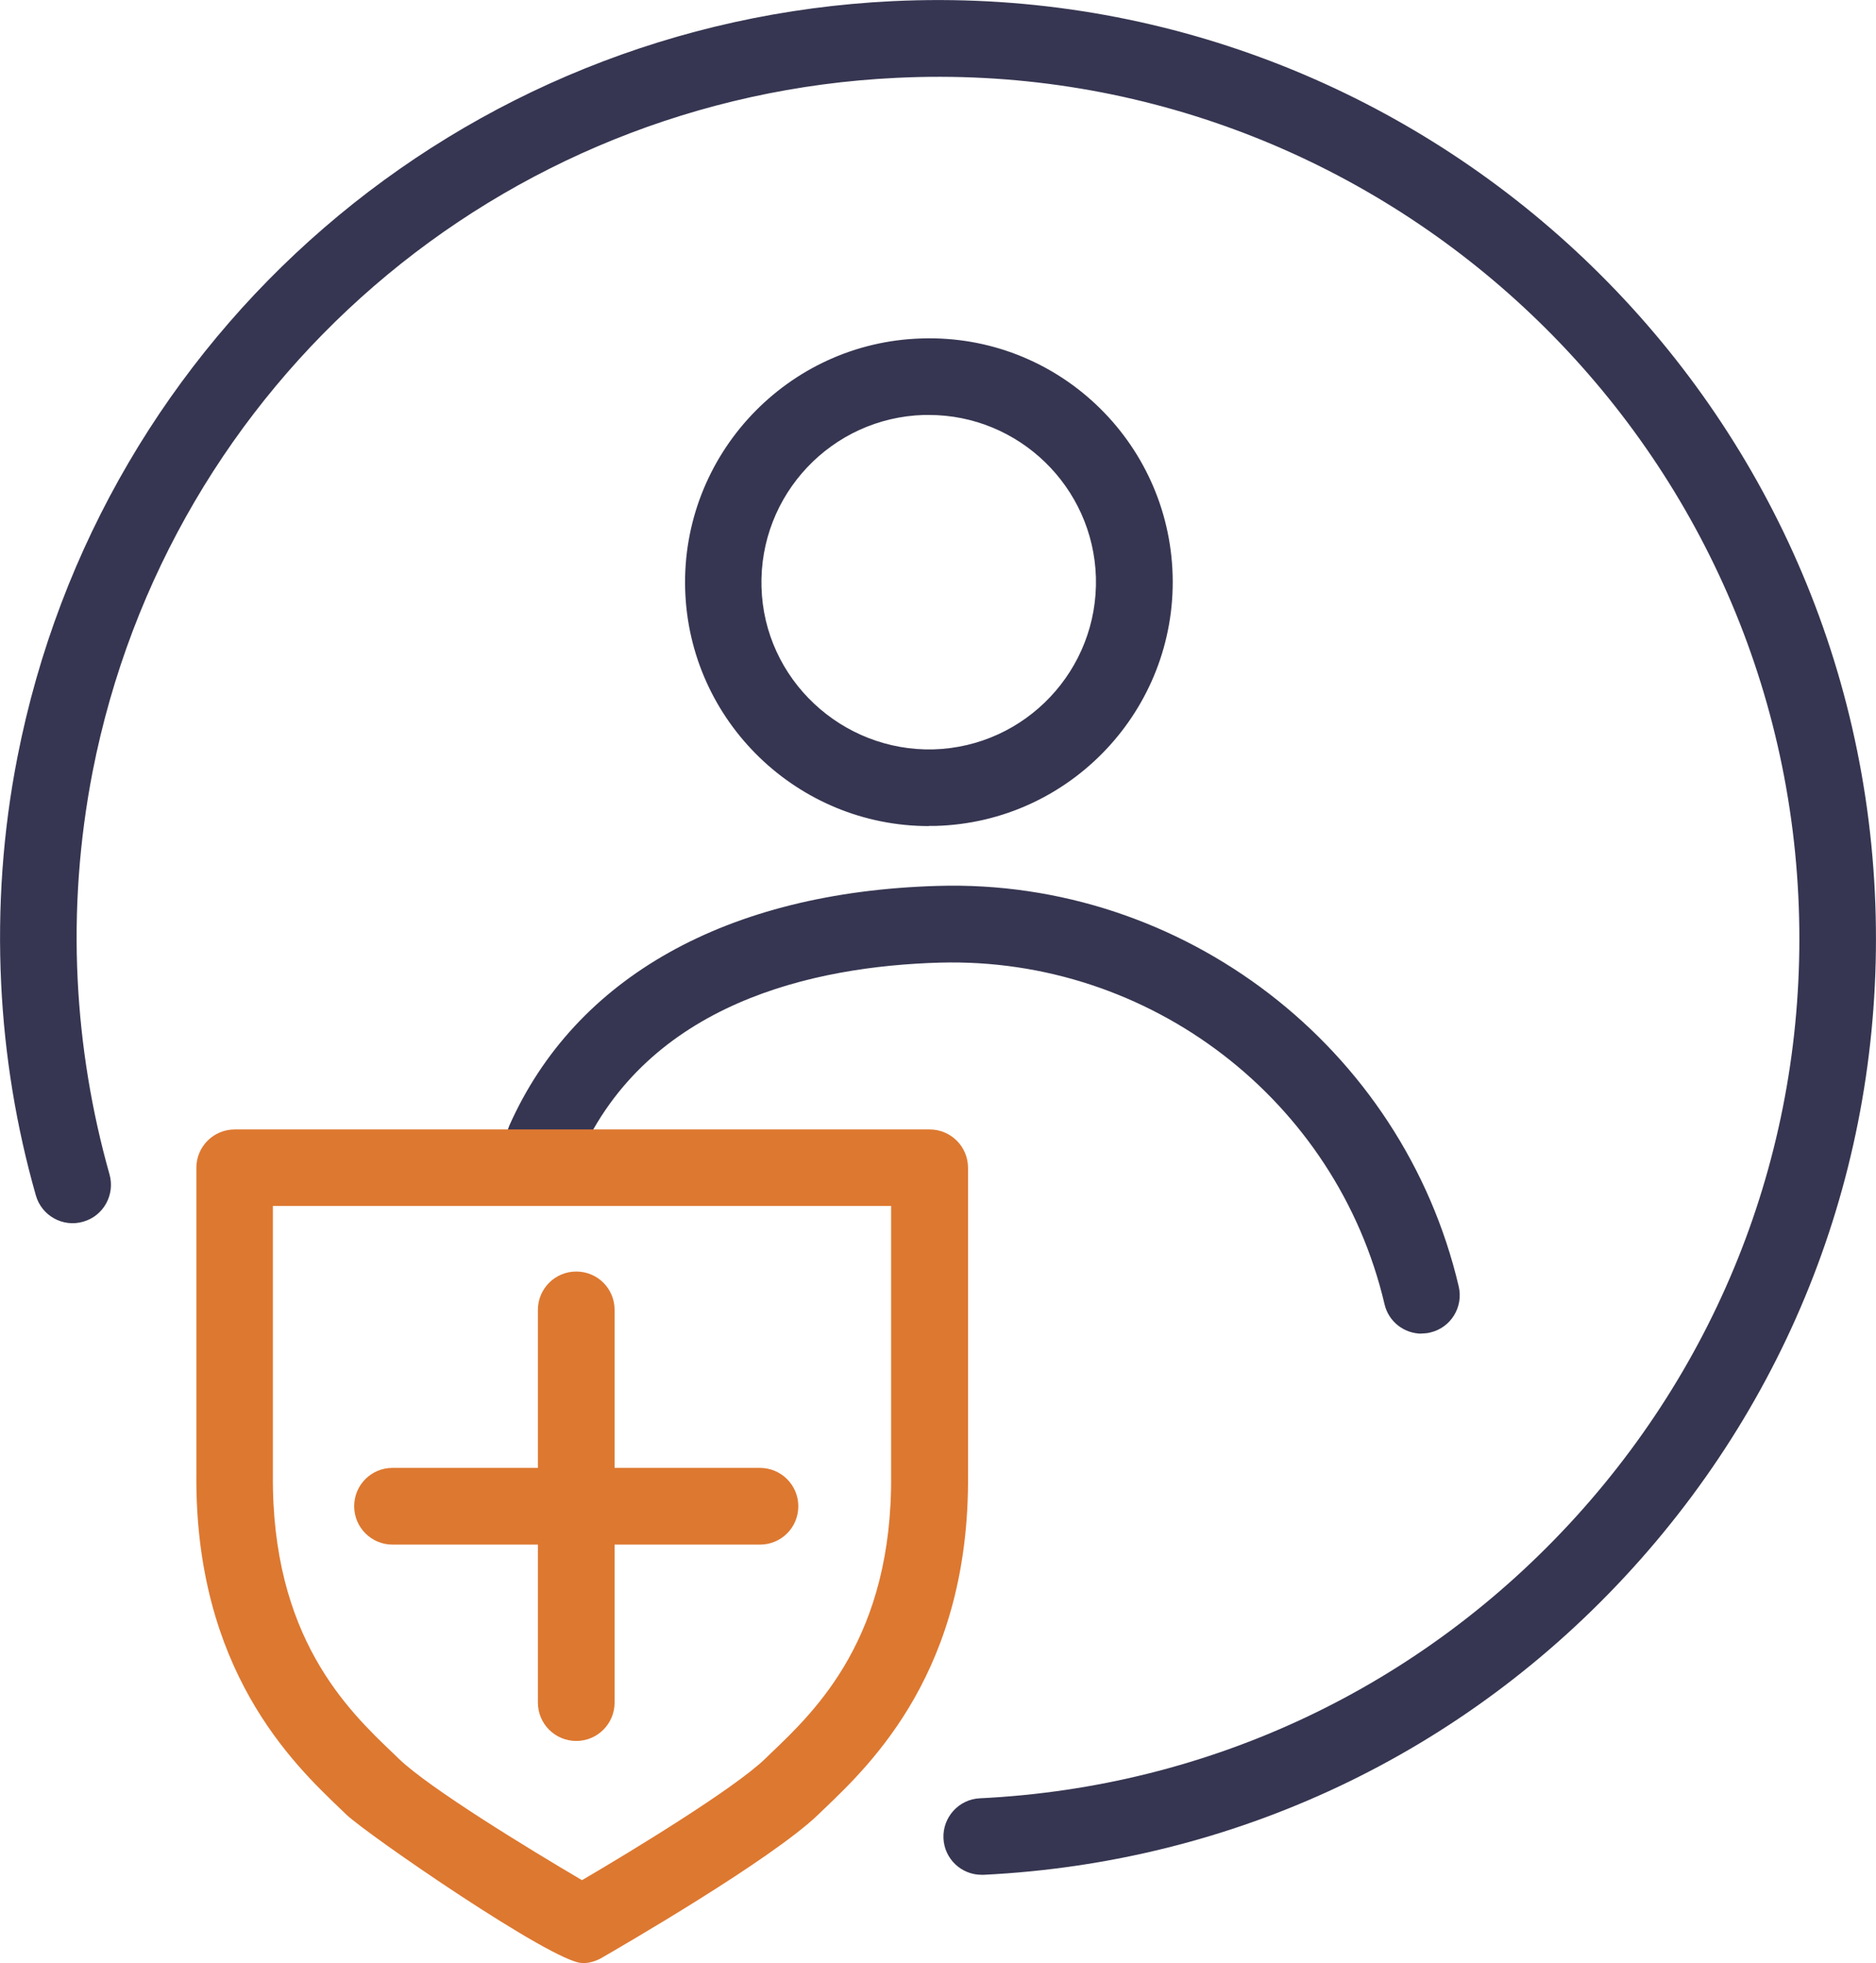
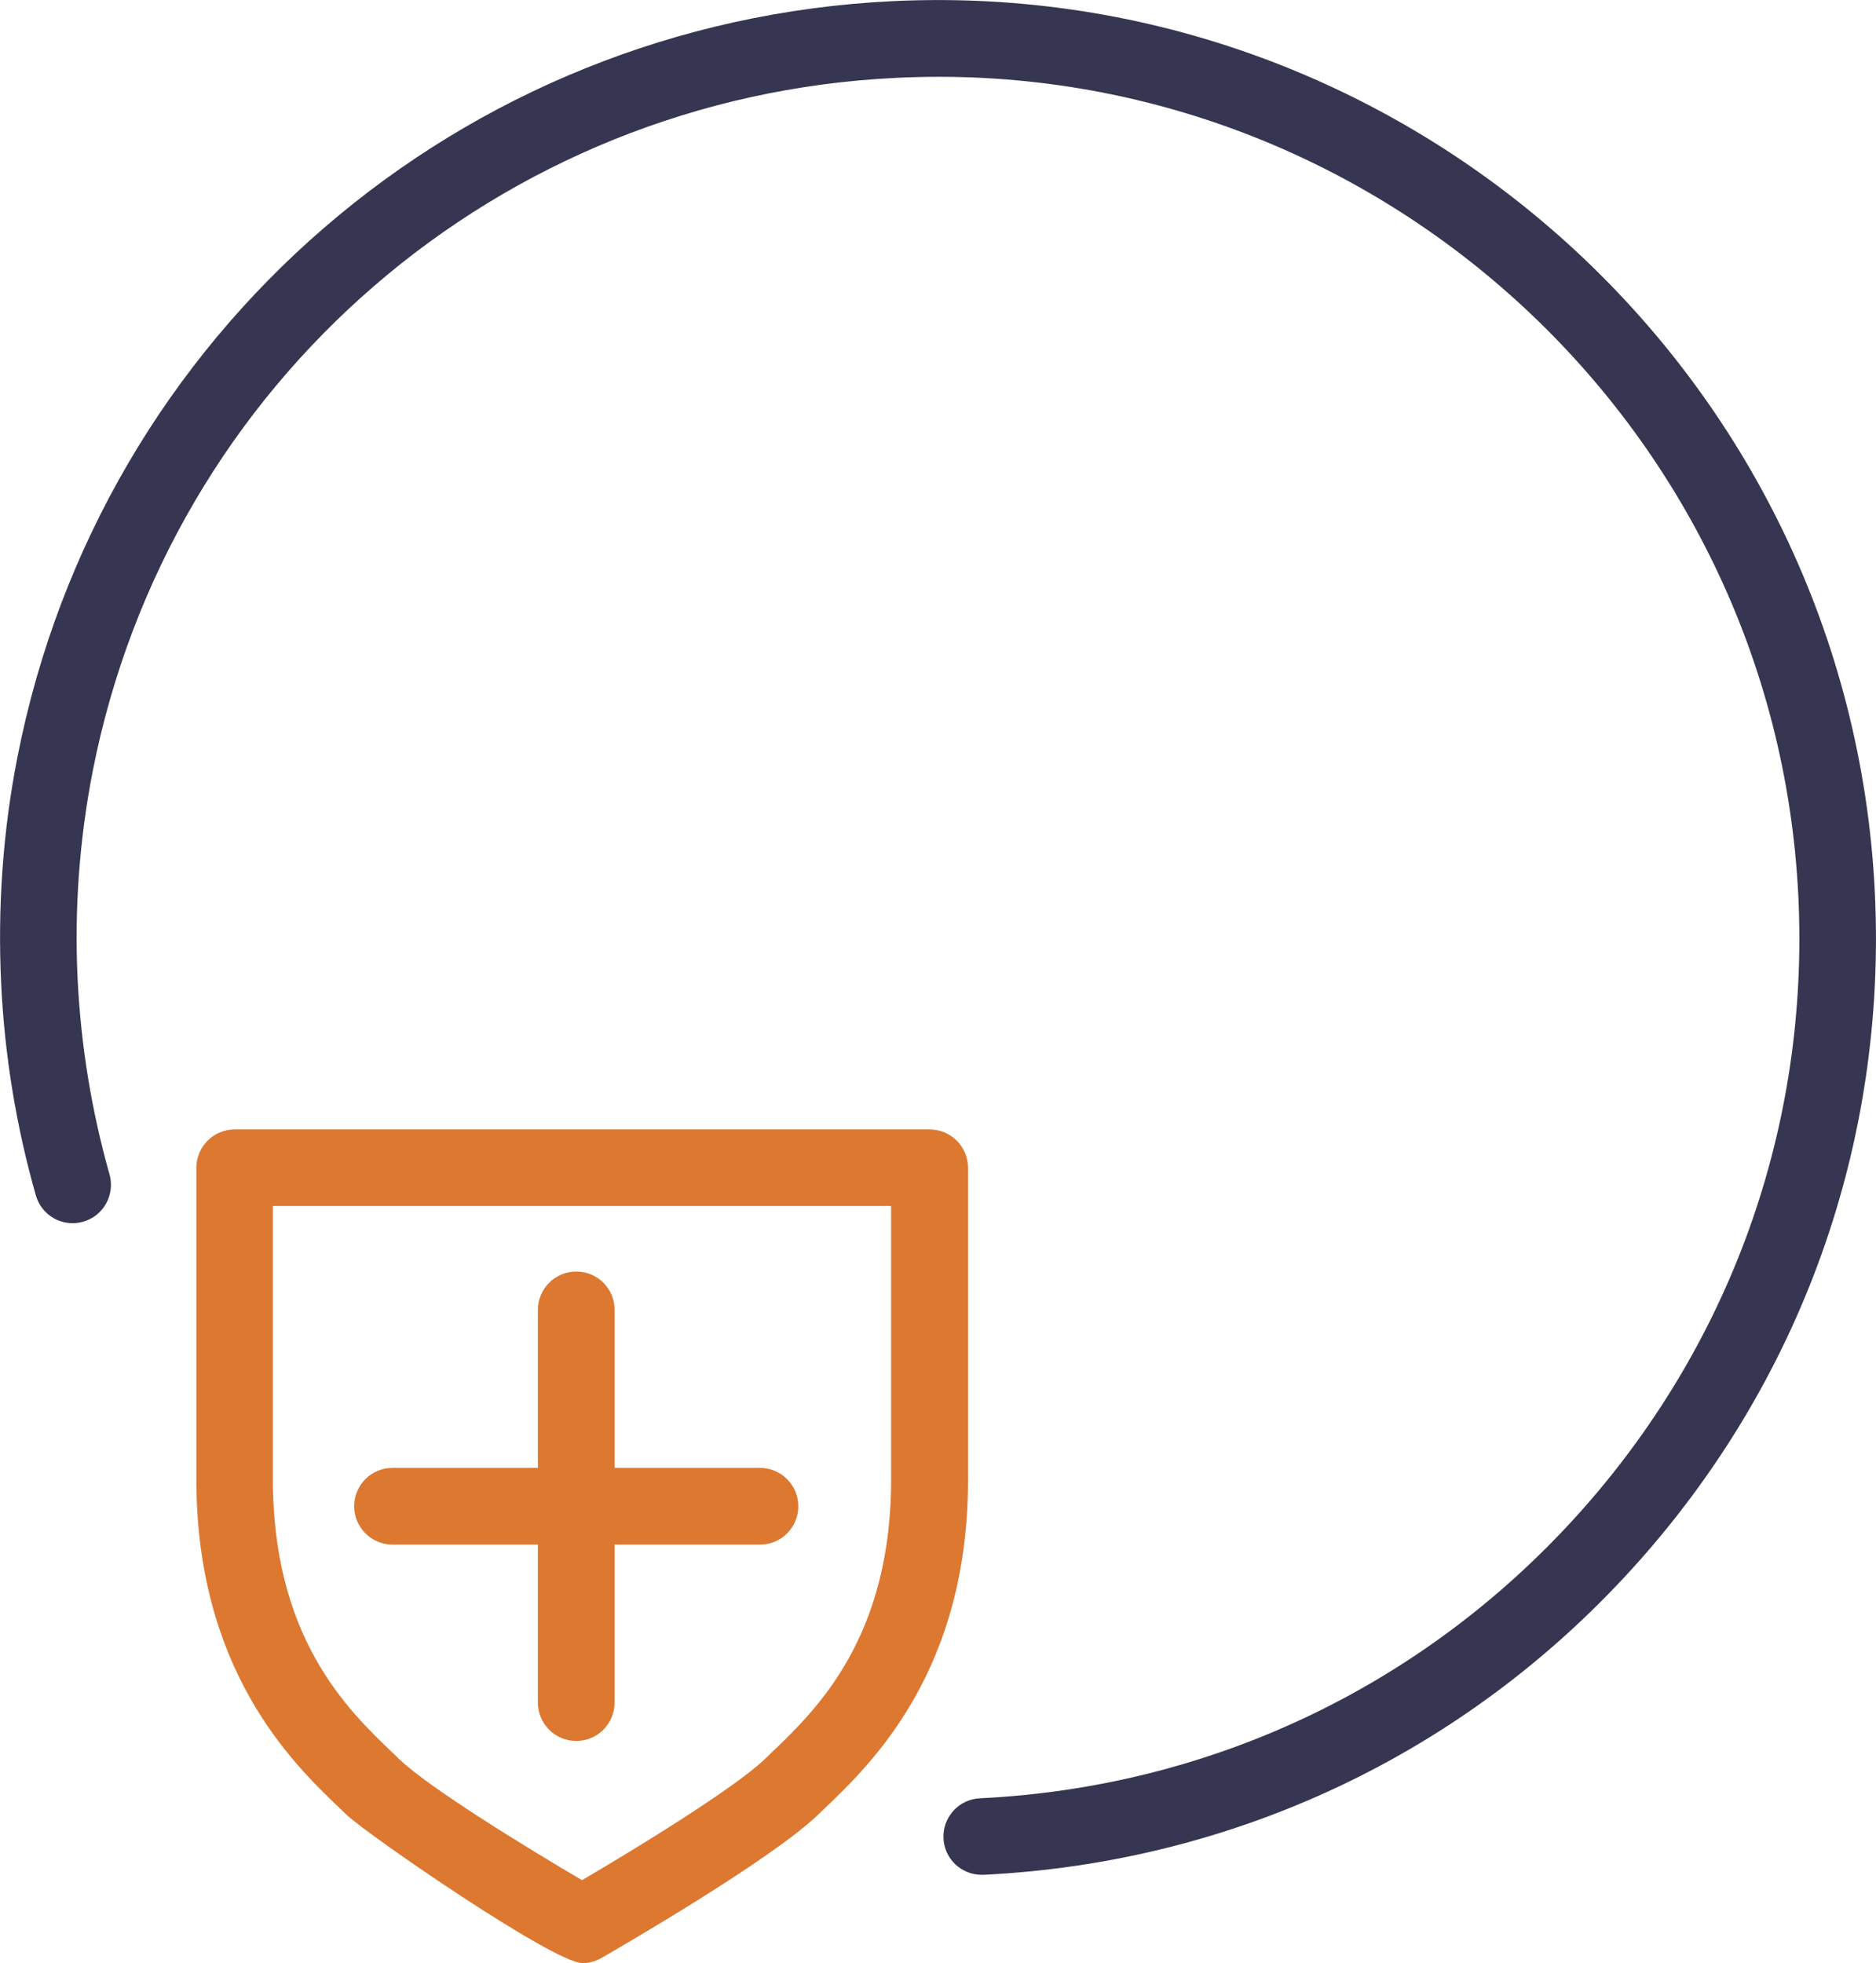
<svg xmlns="http://www.w3.org/2000/svg" id="uuid-560bce0a-8ee5-409d-84c4-321d894031ca" data-name="Ebene 2" viewBox="0 0 97.83 102.37">
  <g id="uuid-0e7876fb-ba72-4f0b-a408-f4b58a731328" data-name="Ebene 1">
    <g>
      <path d="m51.19,97.77c-1.06,0-1.94-.83-1.99-1.9-.05-1.1.8-2.04,1.9-2.09,11.98-.58,23.02-5.8,31.08-14.68,8.06-8.89,12.18-20.38,11.6-32.36-1.2-24.74-22.34-43.89-47.04-42.68C26.04,5.05,8.81,19.94,4.83,40.24c-.69,3.55-.96,7.2-.78,10.85.17,3.45.73,6.86,1.66,10.15.3,1.06-.31,2.17-1.37,2.47-1.06.31-2.17-.31-2.47-1.37-1.02-3.58-1.63-7.29-1.81-11.05-.19-3.97.09-7.95.85-11.81C5.24,17.36,24,1.15,46.54.06c26.93-1.3,49.92,19.54,51.23,46.48.63,13.05-3.85,25.56-12.63,35.24-8.78,9.68-20.8,15.35-33.85,15.99-.03,0-.07,0-.1,0Z" fill="#363652" stroke-width="0" />
      <g>
-         <path d="m48.44,43.08c-6.84,0-12.51-5.46-12.71-12.35-.2-7.01,5.34-12.88,12.34-13.08,7.04-.22,12.88,5.34,13.08,12.34h0c.2,7.01-5.34,12.88-12.34,13.08-.12,0-.25,0-.37,0Zm0-21.44c-.09,0-.17,0-.26,0-4.81.14-8.6,4.16-8.47,8.97s4.19,8.59,8.97,8.47c4.81-.14,8.6-4.16,8.47-8.97h0c-.14-4.72-4.02-8.47-8.71-8.47Z" fill="#363652" stroke-width="0" />
-         <path d="m74.14,69.55c-.91,0-1.73-.62-1.94-1.54-2.5-10.63-12.22-18.11-23.19-17.81-6.61.19-15.23,2.1-18.79,10.12-.45,1.01-1.63,1.47-2.64,1.02-1.01-.45-1.46-1.63-1.02-2.64,3.44-7.74,11.36-12.18,22.32-12.5,12.81-.39,24.26,8.41,27.19,20.89.25,1.07-.41,2.15-1.49,2.4-.15.04-.31.05-.46.05Z" fill="#363652" stroke-width="0" />
-       </g>
+         </g>
      <path d="m30.36,102.37c-1.49,0-11.24-6.72-12.31-7.75l-.29-.28c-2.47-2.36-7.61-7.26-7.52-17.48v-15.96c0-1.1.89-2,2-2h36.24c1.1,0,2,.89,2,2v15.98c.1,10.2-5.04,15.1-7.51,17.46l-.29.28c-2.47,2.38-10.42,6.97-11.32,7.49-.3.17-.65.27-.99.27ZM14.23,62.89v13.98c-.08,8.5,3.9,12.3,6.28,14.57l.3.29c1.58,1.52,6.75,4.68,9.54,6.32,2.53-1.48,7.92-4.76,9.54-6.32l.3-.29c2.38-2.27,6.36-6.07,6.28-14.55v-14H14.23Z" fill="#dd7830" stroke-width="0" />
      <g>
        <path d="m30.05,90.79c-1.1,0-2-.89-2-2v-20.48c0-1.1.89-2,2-2s2,.89,2,2v20.48c0,1.1-.89,2-2,2Z" fill="#dd7830" stroke-width="0" />
        <path d="m39.63,80.55h-19.16c-1.1,0-2-.89-2-2s.89-2,2-2h19.16c1.1,0,2,.89,2,2s-.89,2-2,2Z" fill="#dd7830" stroke-width="0" />
      </g>
    </g>
  </g>
</svg>